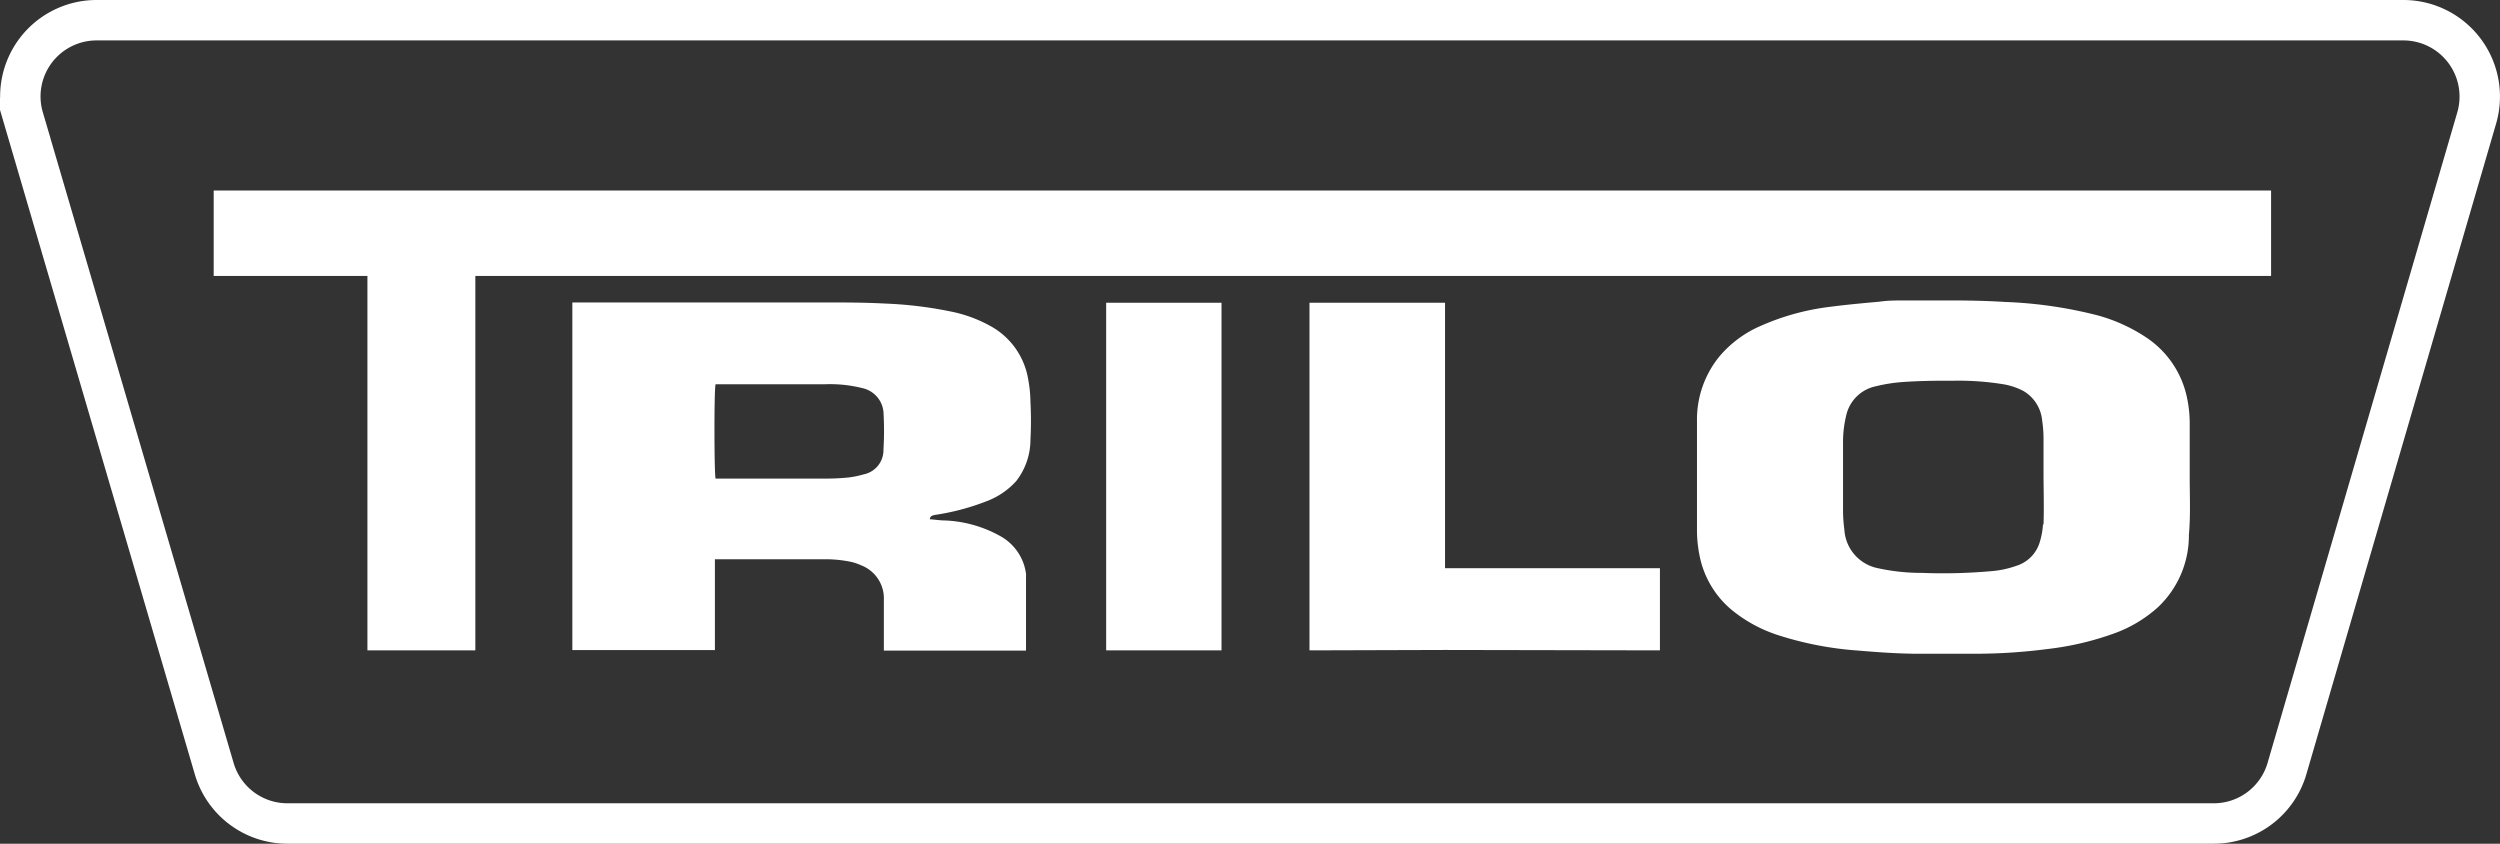
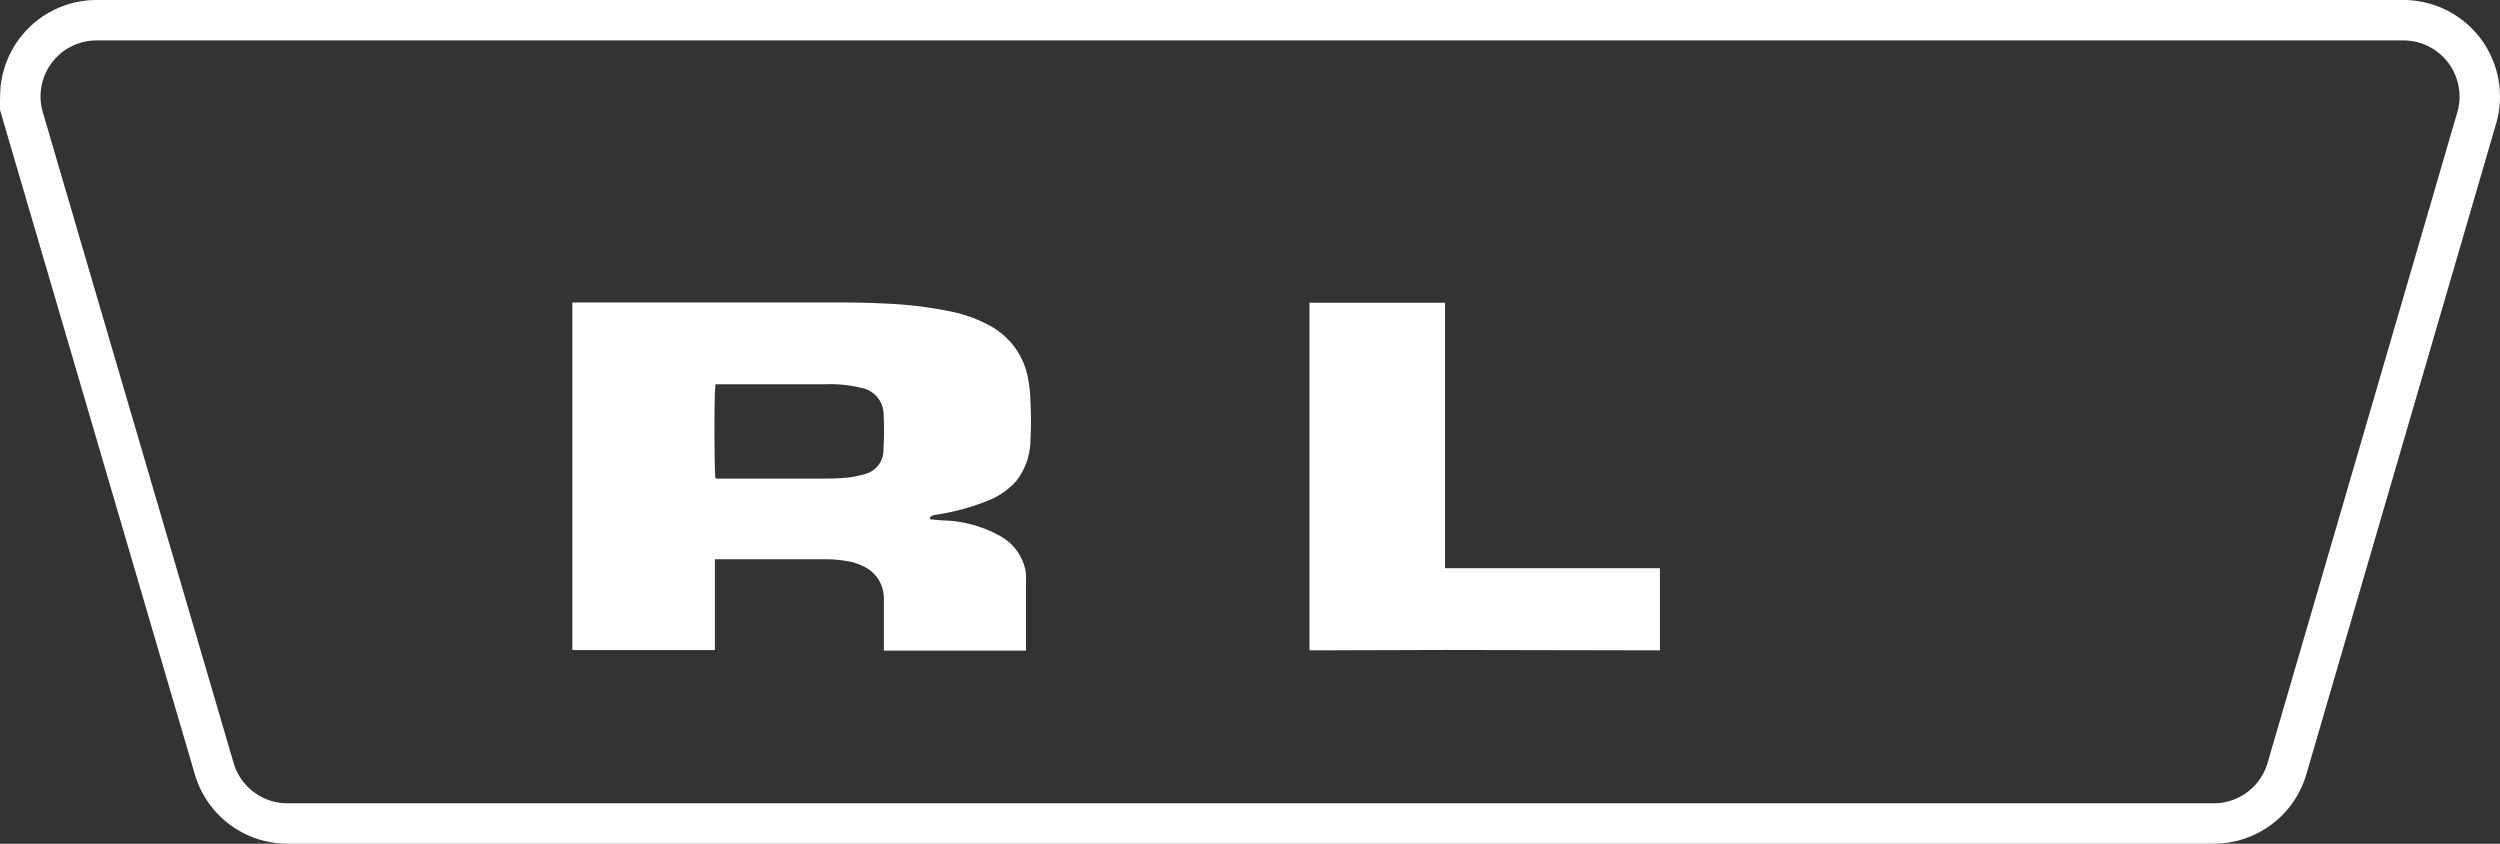
<svg xmlns="http://www.w3.org/2000/svg" id="Layer_1" data-name="Layer 1" viewBox="0 0 185.55 62.62">
  <rect x="0" y="0" width="185.55" height="62.62" fill="#333333" stroke="none" />
  <defs>
    <style>.cls-1{fill:#fff;}.cls-2{fill:none;stroke:#fff;stroke-miterlimit:10;stroke-width:3px;}</style>
  </defs>
-   <path class="cls-1" d="M491,302c0-1.29,0-2.57,0-3.86a9.08,9.08,0,0,0-.19-1.95,7.09,7.09,0,0,0-3-4.5,12.44,12.44,0,0,0-3.63-1.66,32.34,32.34,0,0,0-6.9-1c-1.12-.07-2.24-.1-3.36-.11-1.37,0-2.73,0-4.1,0-.62,0-1.23,0-1.84.09-1.22.11-2.44.22-3.66.38a18,18,0,0,0-5.12,1.4,8.31,8.31,0,0,0-3.1,2.28,7.4,7.4,0,0,0-1.67,4.74c0,2.76,0,5.52,0,8.29a9.71,9.71,0,0,0,.18,1.7,7,7,0,0,0,2.4,4.09,10.55,10.55,0,0,0,3.47,1.88,24.92,24.92,0,0,0,5.85,1.13c1.4.12,2.8.22,4.21.24,1.61,0,3.22,0,4.83,0a41.38,41.38,0,0,0,5-.34,21.9,21.9,0,0,0,5-1.16,9.81,9.81,0,0,0,3.26-1.94,7.31,7.31,0,0,0,2.31-5.38C491.07,304.86,491,303.43,491,302Zm-10.89,3.54a5.56,5.56,0,0,1-.28,1.44,2.62,2.62,0,0,1-1.71,1.64,7.2,7.2,0,0,1-1.83.39,40.42,40.42,0,0,1-5.16.13,15.11,15.11,0,0,1-3.28-.35,3.1,3.1,0,0,1-2.48-2.85,10.94,10.94,0,0,1-.1-1.51c0-1.7,0-3.39,0-5.09a8.31,8.31,0,0,1,.23-1.86,2.84,2.84,0,0,1,2.2-2.19,11.93,11.93,0,0,1,2.06-.32c1.18-.08,2.37-.1,3.56-.09a20.88,20.88,0,0,1,3.79.25,5,5,0,0,1,1.55.51,2.84,2.84,0,0,1,1.39,2.2,8.91,8.91,0,0,1,.1,1.26c0,1,0,1.94,0,2.91h0C480.16,303.2,480.19,304.38,480.15,305.55Z" transform="translate(-328.48 -266.62)" />
  <path class="cls-1" d="M397.92,304.83a17.49,17.49,0,0,0,3.76-1,5.61,5.61,0,0,0,2.22-1.5,5,5,0,0,0,1.06-3.08c.05-.93.05-1.86,0-2.79a9.7,9.7,0,0,0-.17-1.7,5.53,5.53,0,0,0-2.76-3.92,10.16,10.16,0,0,0-2.79-1.06,29.78,29.78,0,0,0-5.07-.63c-1.14-.06-2.29-.08-3.44-.08H371.44l-.48,0v25.8l10.58,0v-6.74l.42,0c2.68,0,5.36,0,8.05,0a9.56,9.56,0,0,1,1.58.18,3.85,3.85,0,0,1,.81.27,2.63,2.63,0,0,1,1.68,2.58c0,1.1,0,2.21,0,3.32v.43h10.55s0-.14,0-.21v-5.25a2,2,0,0,0,0-.25,3.75,3.75,0,0,0-1.89-2.78,9.16,9.16,0,0,0-4.09-1.17c-.37,0-.73-.06-1.16-.09,0-.1.07-.21.13-.24A1,1,0,0,1,397.92,304.83ZM394.05,300a1.83,1.83,0,0,1-1.48,1.83,7.18,7.18,0,0,1-1.12.23c-.52.05-1.06.08-1.59.08h-8.27c-.1-.31-.12-6.5,0-7H382c2.57,0,5.14,0,7.71,0a9.82,9.82,0,0,1,2.75.28,2,2,0,0,1,1.6,1.94A23.43,23.43,0,0,1,394.05,300Z" transform="translate(-328.48 -266.62)" />
-   <path class="cls-1" d="M419.14,314.89h-8.56v-25.8h8.56Z" transform="translate(-328.48 -266.62)" />
  <polygon class="cls-1" points="123.2 48.27 107.25 48.24 97.19 48.27 97.19 42.17 97.19 22.47 107.25 22.47 107.25 42.17 123.2 42.17 123.2 48.27" />
-   <polygon class="cls-1" points="168.56 20.48 35.28 20.48 35.28 48.27 27.27 48.27 27.27 20.48 15.86 20.48 15.86 14.14 168.56 14.14 168.56 20.48" />
  <path class="cls-2" d="M344.38,323.67l-14.16-48.29a5.66,5.66,0,0,1,5.44-7.26h171.2a5.67,5.67,0,0,1,5.44,7.26l-14.08,48.28a5.66,5.66,0,0,1-5.44,4.08h-143A5.66,5.66,0,0,1,344.38,323.67Z" transform="translate(-328.48 -266.62)" />
</svg>